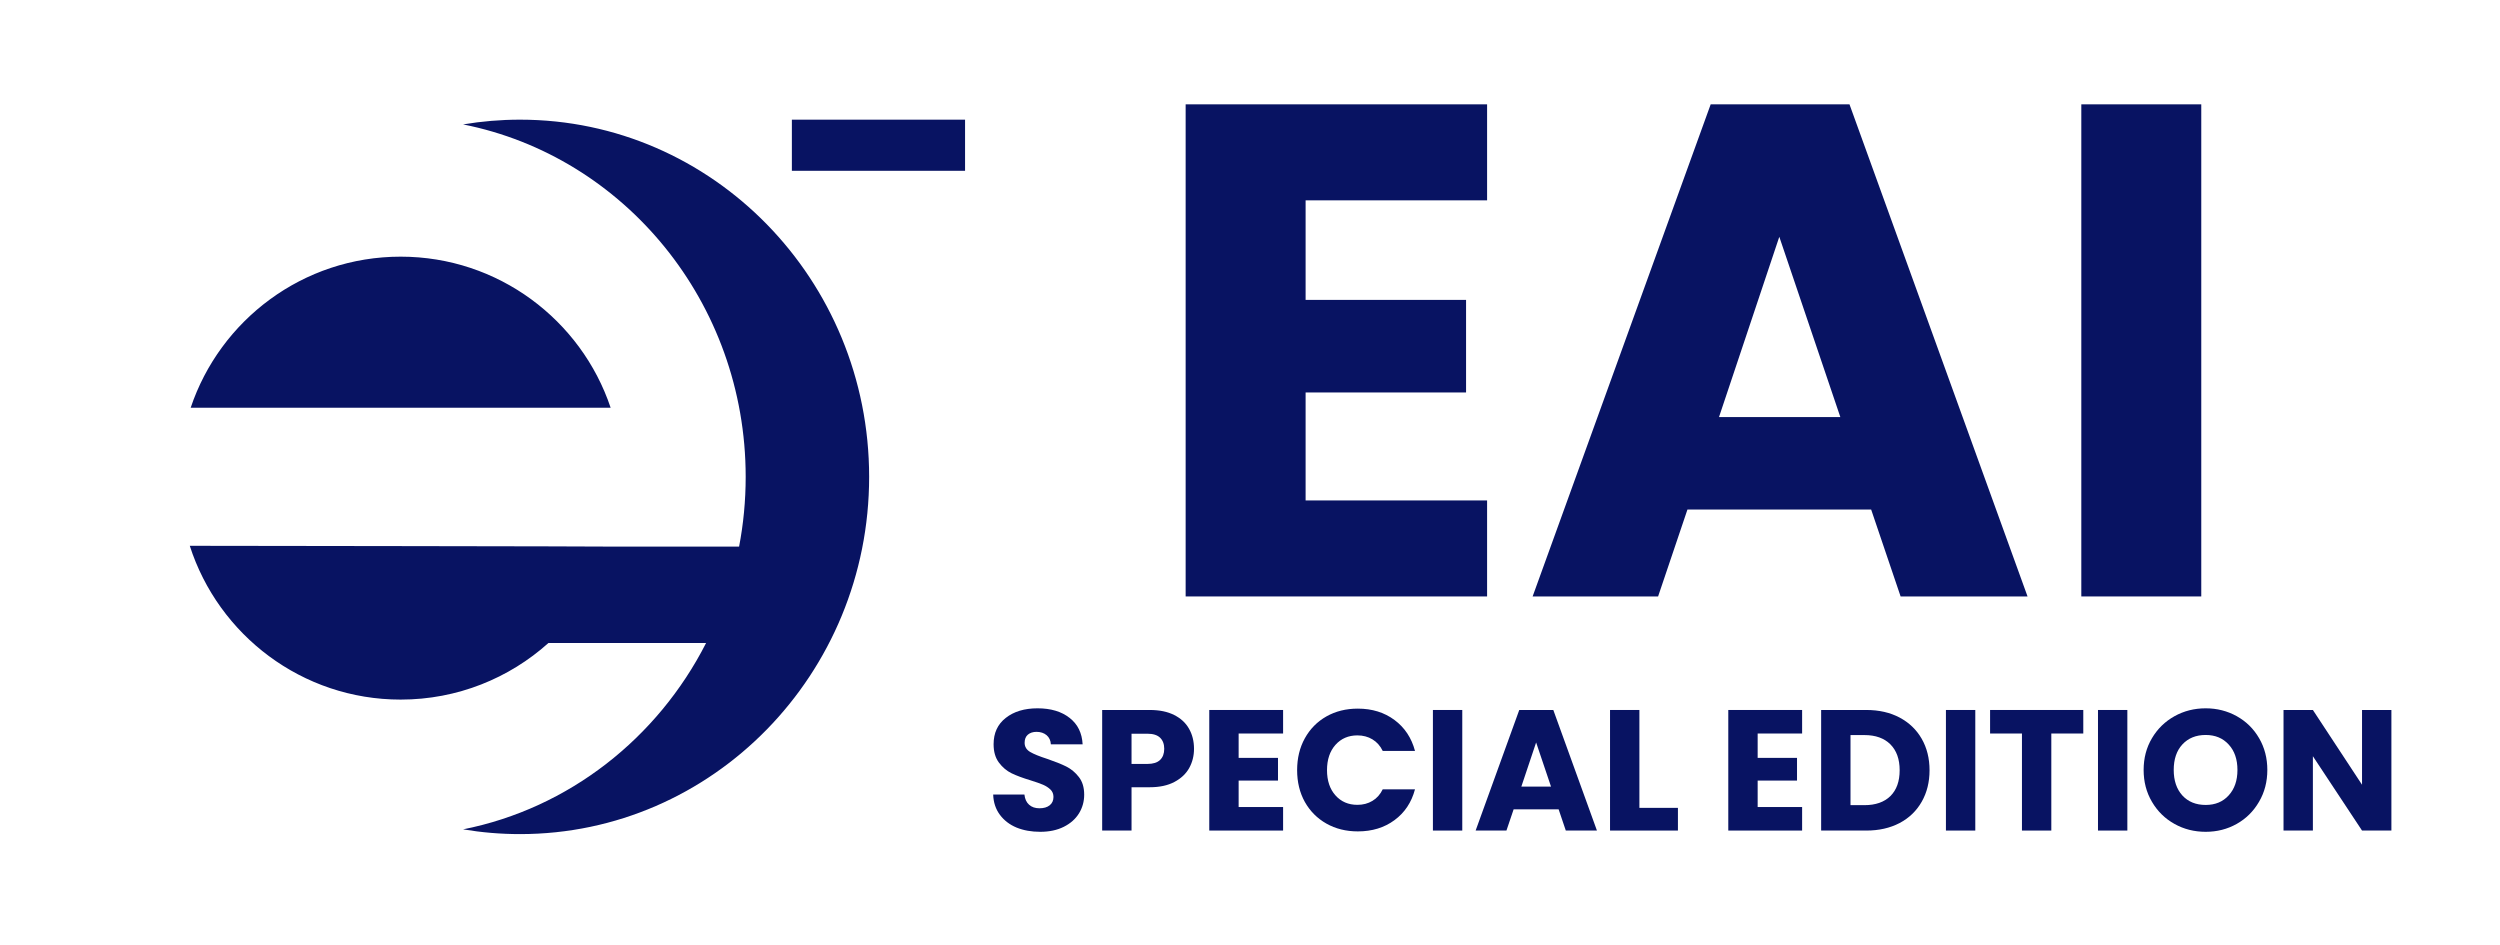
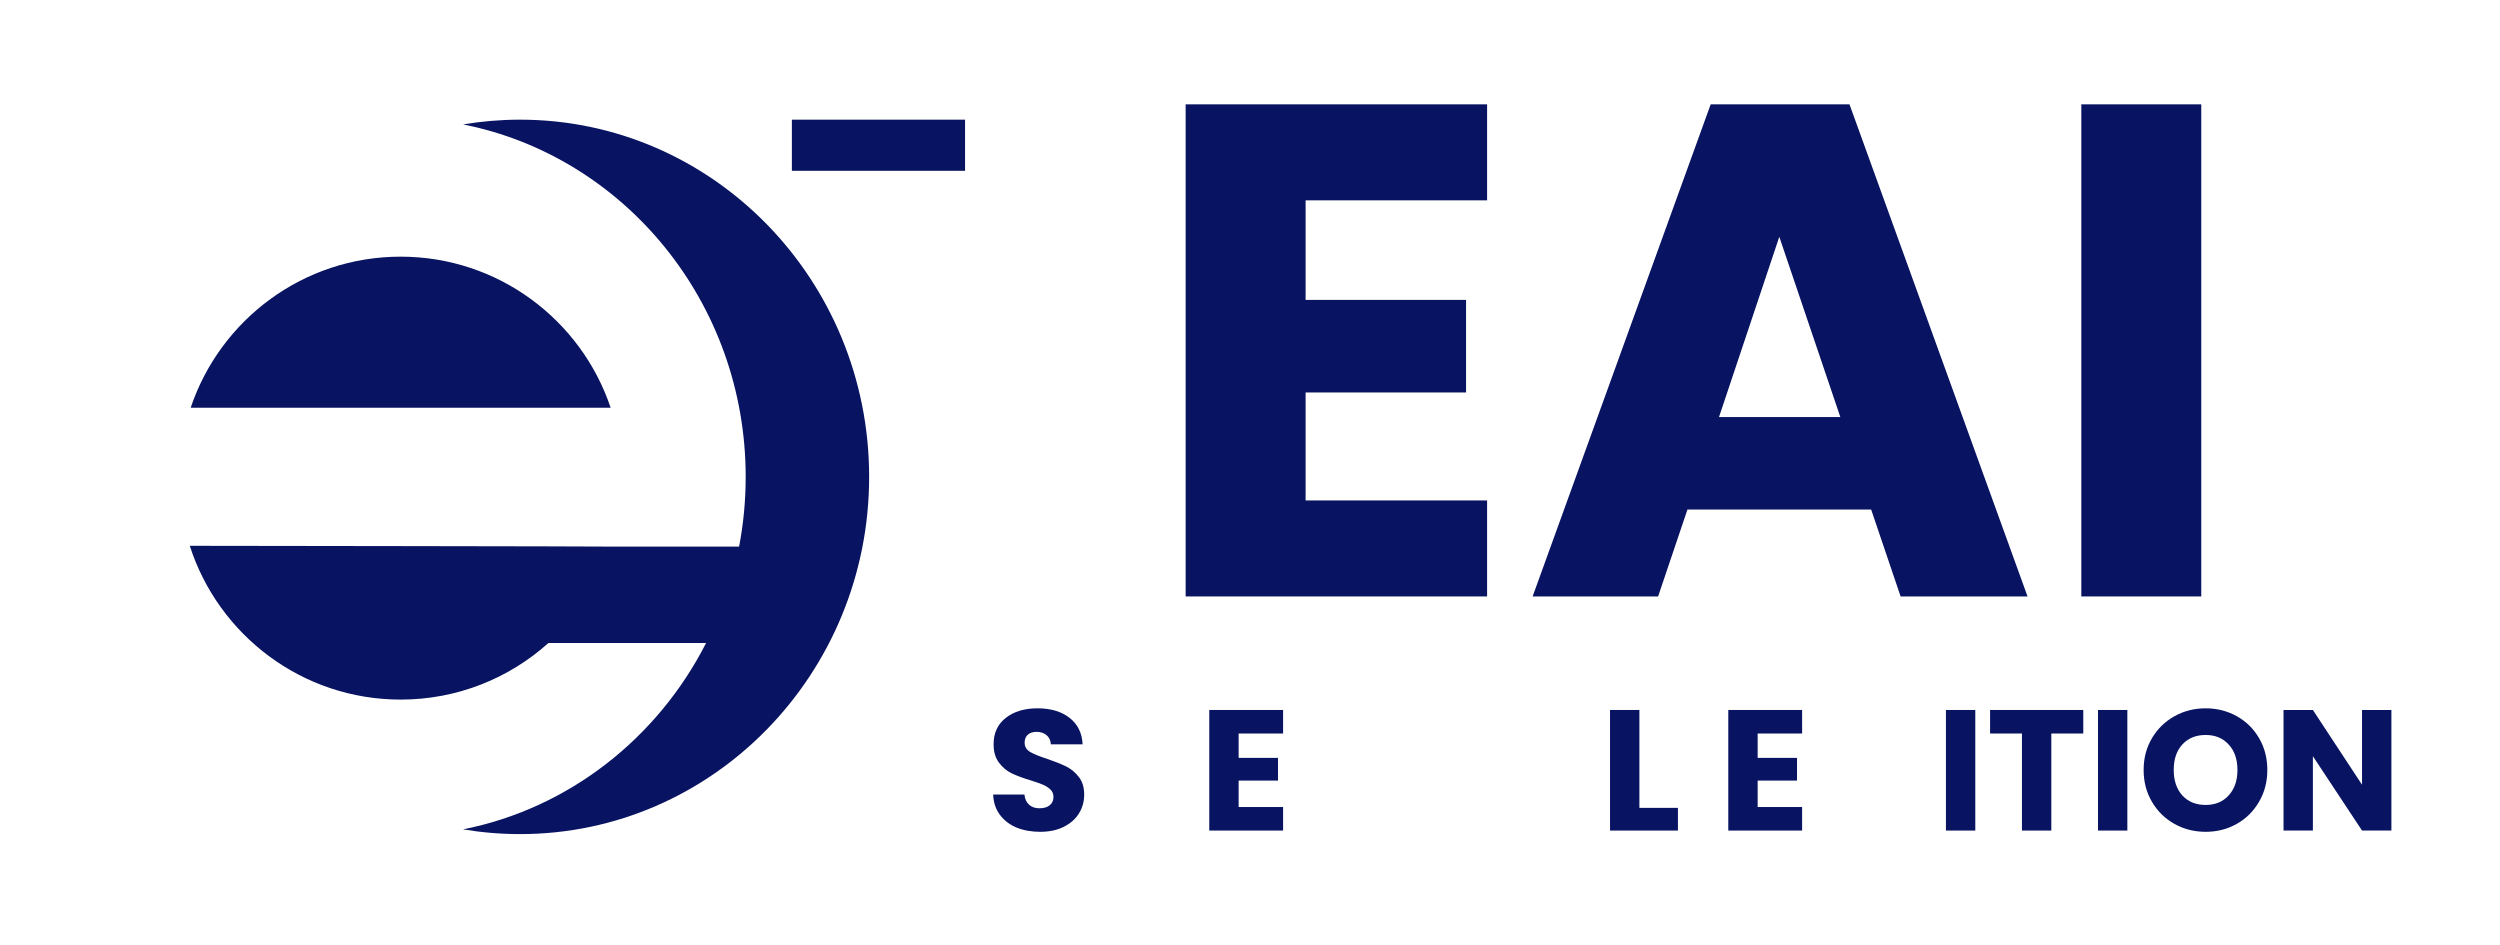
<svg xmlns="http://www.w3.org/2000/svg" width="100%" height="100%" viewBox="0 0 1334 504" version="1.1" xml:space="preserve" style="fill-rule:evenodd;clip-rule:evenodd;stroke-linejoin:round;stroke-miterlimit:2;">
  <g id="Artboard1" transform="matrix(1,0,0,1,0,-390.689)">
    <rect x="0" y="390.689" width="1334" height="503.208" style="fill:none;" />
    <g transform="matrix(2.667,0,0,2.667,609.49,708.953)">
      <path d="M32.688,-79.25L32.688,-59.333L64.792,-59.333L64.792,-40.812L32.688,-40.812L32.688,-19.208L69,-19.208L69,0L8.688,0L8.688,-98.458L69,-98.458L69,-79.25L32.688,-79.25Z" style="fill:rgb(8,19,98);fill-rule:nonzero;" />
    </g>
    <g transform="matrix(2.667,0,0,2.667,811.807,708.953)">
      <path d="M69.979,-17.396L33.229,-17.396L27.354,0L2.25,0L37.875,-98.458L65.646,-98.458L101.271,0L75.875,0L69.979,-17.396ZM63.813,-35.896L51.604,-71.958L39.542,-35.896L63.813,-35.896Z" style="fill:rgb(8,19,98);fill-rule:nonzero;" />
    </g>
    <g transform="matrix(2.667,0,0,2.667,1087.42,708.953)">
      <rect x="8.688" y="-98.458" width="24" height="98.458" style="fill:rgb(8,19,98);" />
    </g>
    <g transform="matrix(2.667,0,0,2.667,526.127,833.876)">
      <path d="M10.854,0.25C9.089,0.25 7.505,-0.031 6.104,-0.604C4.714,-1.187 3.604,-2.042 2.771,-3.167C1.938,-4.292 1.49,-5.635 1.438,-7.208L7.688,-7.208C7.781,-6.318 8.094,-5.635 8.625,-5.167C9.151,-4.693 9.839,-4.458 10.688,-4.458C11.563,-4.458 12.25,-4.656 12.75,-5.062C13.25,-5.464 13.5,-6.021 13.5,-6.729C13.5,-7.323 13.297,-7.818 12.896,-8.208C12.49,-8.594 12,-8.917 11.417,-9.167C10.833,-9.417 10.005,-9.708 8.938,-10.042C7.38,-10.51 6.109,-10.984 5.125,-11.458C4.135,-11.943 3.292,-12.656 2.583,-13.604C1.875,-14.547 1.521,-15.771 1.521,-17.271C1.521,-19.521 2.333,-21.276 3.958,-22.542C5.583,-23.818 7.698,-24.458 10.313,-24.458C12.964,-24.458 15.104,-23.818 16.729,-22.542C18.354,-21.276 19.219,-19.51 19.333,-17.25L12.979,-17.25C12.938,-18.026 12.651,-18.635 12.125,-19.083C11.594,-19.526 10.922,-19.75 10.104,-19.75C9.396,-19.75 8.818,-19.562 8.375,-19.187C7.943,-18.812 7.729,-18.271 7.729,-17.562C7.729,-16.781 8.094,-16.172 8.833,-15.729C9.568,-15.297 10.714,-14.833 12.271,-14.333C13.823,-13.802 15.089,-13.297 16.063,-12.812C17.031,-12.323 17.875,-11.625 18.583,-10.708C19.292,-9.802 19.646,-8.63 19.646,-7.187C19.646,-5.812 19.297,-4.562 18.604,-3.437C17.906,-2.312 16.896,-1.417 15.563,-0.75C14.229,-0.083 12.656,0.25 10.854,0.25Z" style="fill:rgb(8,19,98);fill-rule:nonzero;" />
    </g>
    <g transform="matrix(2.667,0,0,2.667,582.451,833.876)">
-       <path d="M20.5,-16.354C20.5,-14.948 20.177,-13.672 19.542,-12.521C18.901,-11.365 17.917,-10.437 16.583,-9.729C15.26,-9.021 13.615,-8.667 11.646,-8.667L8,-8.667L8,0L2.125,0L2.125,-24.125L11.646,-24.125C13.573,-24.125 15.198,-23.792 16.521,-23.125C17.854,-22.458 18.844,-21.542 19.5,-20.375C20.167,-19.208 20.5,-17.865 20.5,-16.354ZM11.208,-13.333C12.318,-13.333 13.151,-13.594 13.708,-14.125C14.26,-14.651 14.542,-15.396 14.542,-16.354C14.542,-17.312 14.26,-18.052 13.708,-18.583C13.151,-19.109 12.318,-19.375 11.208,-19.375L8,-19.375L8,-13.333L11.208,-13.333Z" style="fill:rgb(8,19,98);fill-rule:nonzero;" />
-     </g>
+       </g>
    <g transform="matrix(2.667,0,0,2.667,639.599,833.876)">
      <path d="M8,-19.417L8,-14.542L15.875,-14.542L15.875,-10L8,-10L8,-4.708L16.896,-4.708L16.896,0L2.125,0L2.125,-24.125L16.896,-24.125L16.896,-19.417L8,-19.417Z" style="fill:rgb(8,19,98);fill-rule:nonzero;" />
    </g>
    <g transform="matrix(2.667,0,0,2.667,689.146,833.876)">
-       <path d="M1.125,-12.083C1.125,-14.469 1.635,-16.594 2.667,-18.458C3.708,-20.333 5.146,-21.792 6.979,-22.833C8.823,-23.875 10.922,-24.396 13.271,-24.396C16.13,-24.396 18.573,-23.635 20.604,-22.125C22.646,-20.609 24.01,-18.547 24.708,-15.937L18.25,-15.937C17.76,-16.948 17.073,-17.719 16.188,-18.25C15.313,-18.776 14.313,-19.042 13.188,-19.042C11.38,-19.042 9.917,-18.406 8.792,-17.146C7.667,-15.88 7.104,-14.193 7.104,-12.083C7.104,-9.984 7.667,-8.302 8.792,-7.042C9.917,-5.776 11.38,-5.146 13.188,-5.146C14.313,-5.146 15.313,-5.406 16.188,-5.937C17.073,-6.464 17.76,-7.234 18.25,-8.25L24.708,-8.25C24.01,-5.635 22.646,-3.583 20.604,-2.083C18.573,-0.583 16.13,0.167 13.271,0.167C10.922,0.167 8.823,-0.354 6.979,-1.396C5.146,-2.437 3.708,-3.88 2.667,-5.729C1.635,-7.589 1.125,-9.708 1.125,-12.083Z" style="fill:rgb(8,19,98);fill-rule:nonzero;" />
-     </g>
+       </g>
    <g transform="matrix(2.667,0,0,2.667,758.933,833.876)">
-       <rect x="2.125" y="-24.125" width="5.875" height="24.125" style="fill:rgb(8,19,98);" />
-     </g>
+       </g>
    <g transform="matrix(2.667,0,0,2.667,785.95,833.876)">
-       <path d="M17.146,-4.25L8.146,-4.25L6.708,0L0.542,0L9.271,-24.125L16.083,-24.125L24.813,0L18.583,0L17.146,-4.25ZM15.625,-8.792L12.646,-17.625L9.688,-8.792L15.625,-8.792Z" style="fill:rgb(8,19,98);fill-rule:nonzero;" />
-     </g>
+       </g>
    <g transform="matrix(2.667,0,0,2.667,853.447,833.876)">
      <path d="M8,-4.542L15.708,-4.542L15.708,0L2.125,0L2.125,-24.125L8,-24.125L8,-4.542Z" style="fill:rgb(8,19,98);fill-rule:nonzero;" />
    </g>
    <g transform="matrix(2.667,0,0,2.667,916.548,833.876)">
      <path d="M8,-19.417L8,-14.542L15.875,-14.542L15.875,-10L8,-10L8,-4.708L16.896,-4.708L16.896,0L2.125,0L2.125,-24.125L16.896,-24.125L16.896,-19.417L8,-19.417Z" style="fill:rgb(8,19,98);fill-rule:nonzero;" />
    </g>
    <g transform="matrix(2.667,0,0,2.667,966.095,833.876)">
-       <path d="M11.167,-24.125C13.708,-24.125 15.927,-23.615 17.833,-22.604C19.734,-21.589 21.208,-20.172 22.25,-18.354C23.292,-16.531 23.813,-14.437 23.813,-12.062C23.813,-9.698 23.292,-7.604 22.25,-5.771C21.208,-3.937 19.729,-2.51 17.813,-1.5C15.896,-0.5 13.677,0 11.167,0L2.125,0L2.125,-24.125L11.167,-24.125ZM10.792,-5.083C13.01,-5.083 14.74,-5.687 15.979,-6.896C17.214,-8.115 17.833,-9.839 17.833,-12.062C17.833,-14.281 17.214,-16.01 15.979,-17.25C14.74,-18.484 13.01,-19.104 10.792,-19.104L8,-19.104L8,-5.083L10.792,-5.083Z" style="fill:rgb(8,19,98);fill-rule:nonzero;" />
-     </g>
+       </g>
    <g transform="matrix(2.667,0,0,2.667,1032.68,833.876)">
      <rect x="2.125" y="-24.125" width="5.875" height="24.125" style="fill:rgb(8,19,98);" />
    </g>
    <g transform="matrix(2.667,0,0,2.667,1059.69,833.876)">
      <path d="M19.479,-24.125L19.479,-19.417L13.083,-19.417L13.083,0L7.208,0L7.208,-19.417L0.833,-19.417L0.833,-24.125L19.479,-24.125Z" style="fill:rgb(8,19,98);fill-rule:nonzero;" />
    </g>
    <g transform="matrix(2.667,0,0,2.667,1113.82,833.876)">
      <rect x="2.125" y="-24.125" width="5.875" height="24.125" style="fill:rgb(8,19,98);" />
    </g>
    <g transform="matrix(2.667,0,0,2.667,1140.84,833.876)">
      <path d="M13.542,0.25C11.26,0.25 9.177,-0.276 7.292,-1.333C5.401,-2.385 3.901,-3.859 2.792,-5.75C1.677,-7.635 1.125,-9.76 1.125,-12.125C1.125,-14.484 1.677,-16.604 2.792,-18.479C3.901,-20.354 5.401,-21.818 7.292,-22.875C9.177,-23.927 11.26,-24.458 13.542,-24.458C15.802,-24.458 17.88,-23.927 19.771,-22.875C21.656,-21.818 23.146,-20.354 24.229,-18.479C25.323,-16.604 25.875,-14.484 25.875,-12.125C25.875,-9.76 25.318,-7.635 24.208,-5.75C23.109,-3.859 21.625,-2.385 19.75,-1.333C17.875,-0.276 15.802,0.25 13.542,0.25ZM13.542,-5.125C15.458,-5.125 16.99,-5.76 18.146,-7.042C19.313,-8.318 19.896,-10.01 19.896,-12.125C19.896,-14.25 19.313,-15.943 18.146,-17.208C16.99,-18.484 15.458,-19.125 13.542,-19.125C11.594,-19.125 10.042,-18.49 8.875,-17.229C7.719,-15.979 7.146,-14.276 7.146,-12.125C7.146,-10 7.719,-8.297 8.875,-7.021C10.042,-5.755 11.594,-5.125 13.542,-5.125Z" style="fill:rgb(8,19,98);fill-rule:nonzero;" />
    </g>
    <g transform="matrix(2.667,0,0,2.667,1212.82,833.876)">
      <path d="M23.708,0L17.833,0L8,-14.875L8,0L2.125,0L2.125,-24.125L8,-24.125L17.833,-9.167L17.833,-24.125L23.708,-24.125L23.708,0Z" style="fill:rgb(8,19,98);fill-rule:nonzero;" />
    </g>
    <g transform="matrix(0.857,0,0,0.877,50.707,397.108)">
      <path d="M380.473,383.898L282.315,383.898C257.904,405.309 225.645,418.34 190.297,418.34C128.898,418.34 76.82,379.025 59,324.768C59,324.768 321.488,325.091 321.435,325.252L401.02,325.252C403.712,311.528 405.123,297.345 405.123,282.833C405.123,176.503 329.353,87.818 229.16,68.376C240.709,66.476 252.563,65.488 264.647,65.488C384.603,65.488 481.992,162.877 481.992,282.833C481.992,402.789 384.603,500.179 264.647,500.179C252.563,500.179 240.709,499.19 229.16,497.291C295.002,484.514 350.296,441.836 380.473,383.898ZM59.557,240.756C77.886,187.359 129.526,148.843 190.297,148.843C251.068,148.843 302.708,187.359 321.037,240.756L59.557,240.756ZM541.714,65.488L541.714,96.602L433.879,96.602L433.879,65.488L541.714,65.488Z" style="fill:rgb(8,19,98);" />
    </g>
  </g>
</svg>